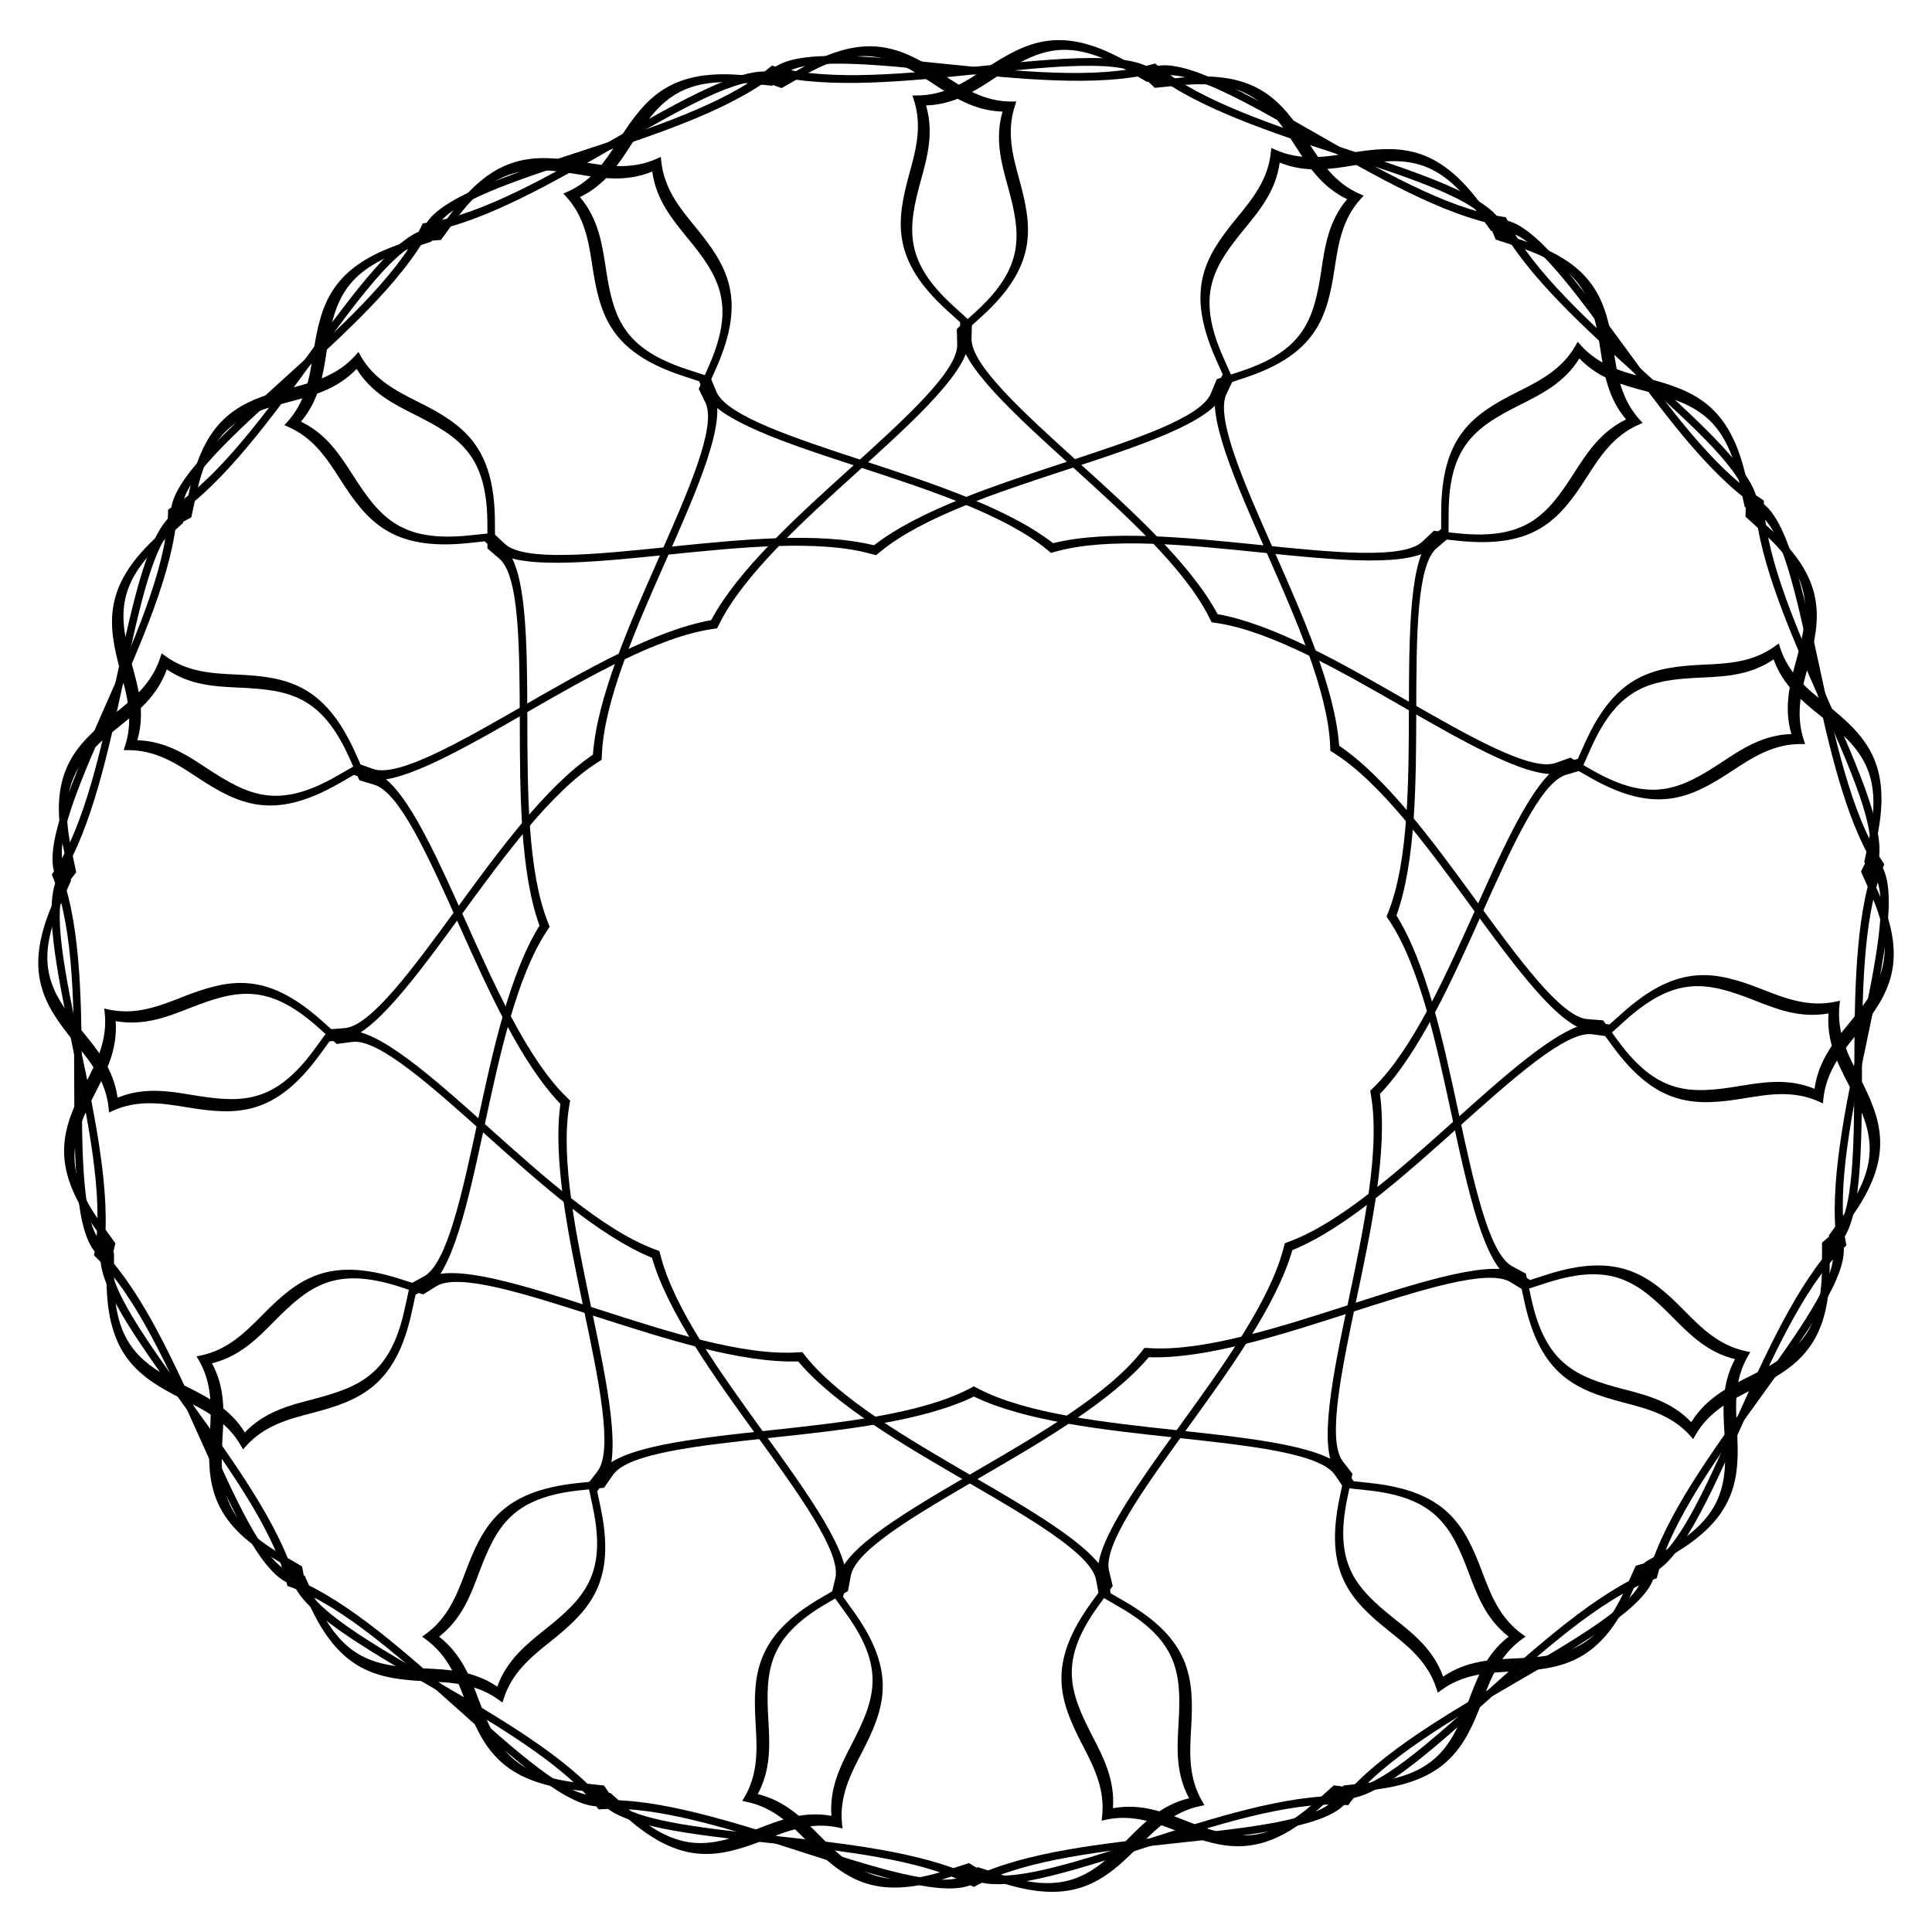
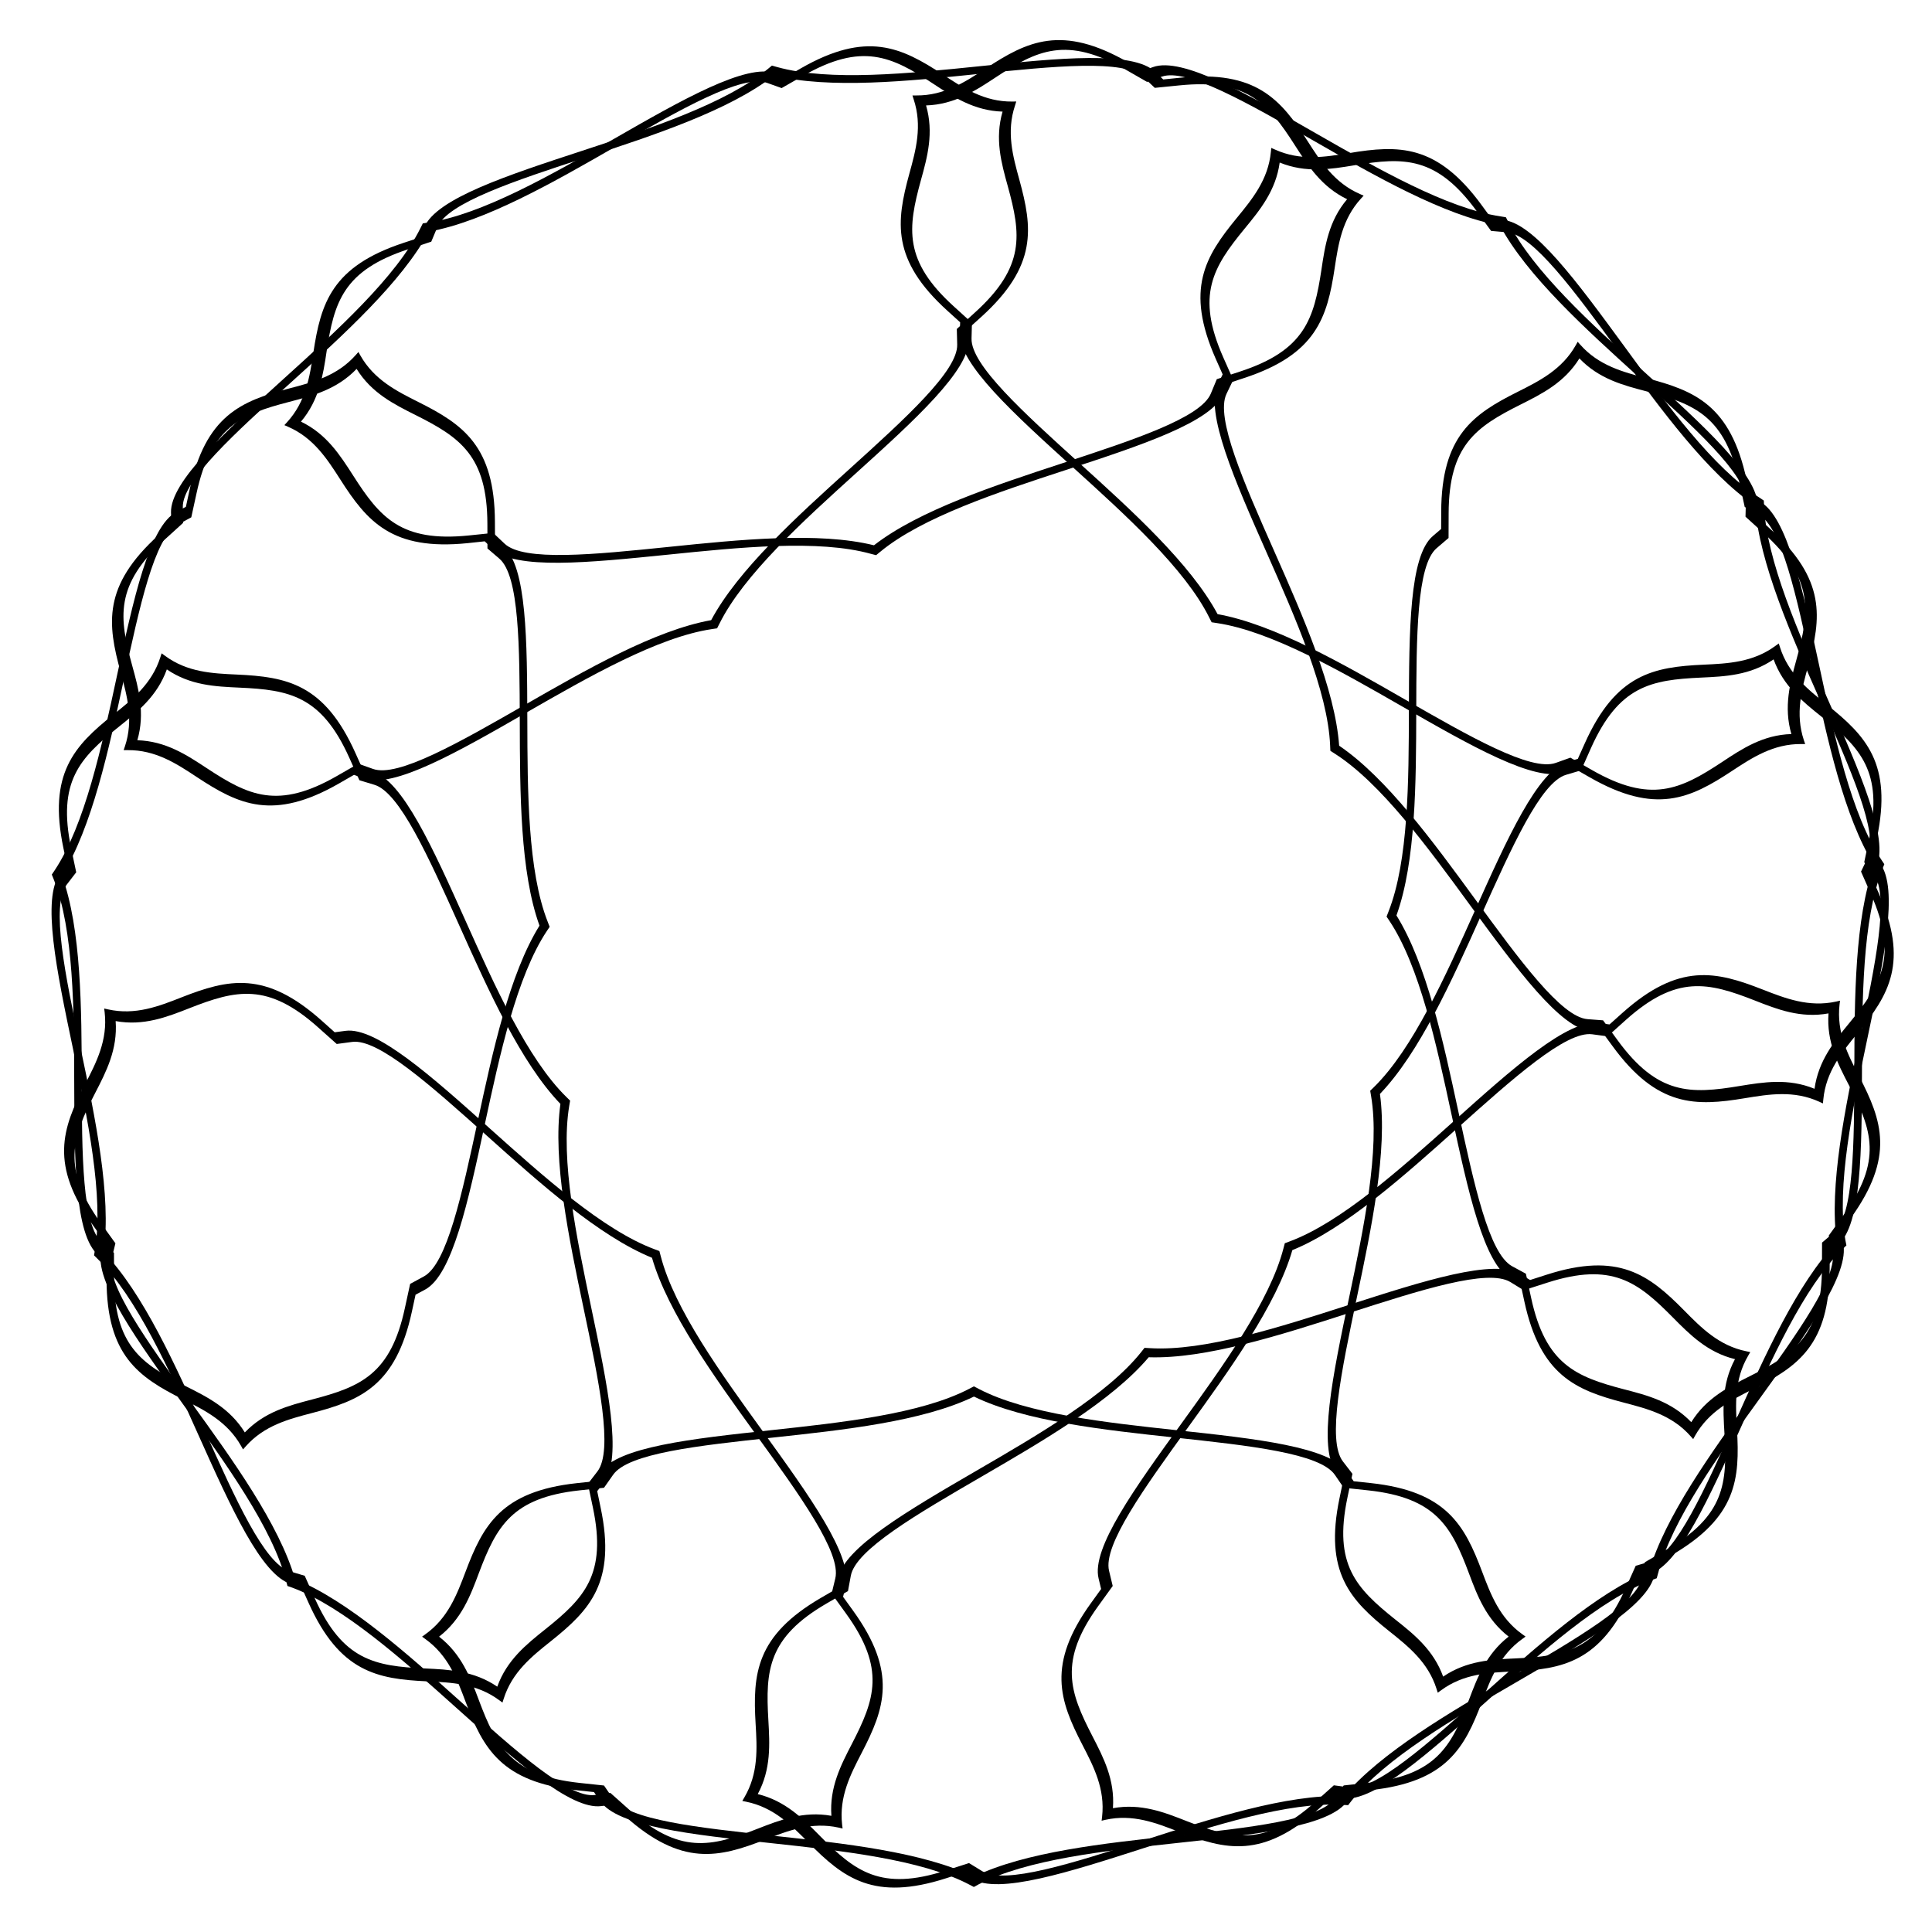
<svg xmlns="http://www.w3.org/2000/svg" fill="#000000" width="800px" height="800px" version="1.1" viewBox="144 144 512 512">
  <g>
    <path d="m402.08 644.07-1.238-0.652c-12.805-6.695-33.945-8.965-52.605-10.98-20.867-2.246-40.559-4.367-45.195-11.148l-1.637-2.371-4.535-0.484c-20.004-2.164-24.855-11.082-29.492-23.469-2.266-6.047-4.641-12.301-10.684-16.625l-0.84-0.609 0.84-0.609c6.047-4.305 8.398-10.559 10.684-16.605 4.66-12.387 9.508-21.309 29.492-23.469l4.535-0.484 1.637-2.371c4.641-6.781 24.328-8.922 45.176-11.168 18.66-2.016 39.801-4.281 52.629-10.98l1.238-0.652 1.238 0.652c12.805 6.695 33.965 8.965 52.605 10.98 20.844 2.246 40.559 4.367 45.176 11.148l1.637 2.371 4.535 0.484c20.004 2.164 24.832 11.082 29.492 23.469 2.289 6.047 4.641 12.301 10.684 16.605l0.84 0.609-0.84 0.609c-6.047 4.305-8.398 10.559-10.684 16.605-4.66 12.387-9.508 21.309-29.492 23.469l-4.535 0.484-1.637 2.371c-4.641 6.801-24.328 8.922-45.176 11.168-18.66 2.016-39.801 4.281-52.629 10.98zm-141.72-66.336c5.941 4.617 8.293 10.812 10.539 16.816 4.641 12.363 8.773 20.004 26.68 21.938l6.488 0.691 2.332 3.402c3.926 5.75 22.672 7.766 42.531 9.91 18.559 1.996 39.527 4.262 53.152 10.852 13.625-6.59 34.594-8.859 53.152-10.852 19.859-2.141 38.582-4.156 42.531-9.93l2.332-3.402 6.488-0.691c17.906-1.93 22.02-9.574 26.68-21.938 2.266-6.004 4.598-12.195 10.539-16.816-5.941-4.617-8.293-10.812-10.539-16.816-4.641-12.363-8.773-20.004-26.68-21.938l-6.488-0.691-2.332-3.402c-3.926-5.75-22.672-7.766-42.508-9.91-18.559-1.996-39.527-4.262-53.152-10.852-13.625 6.59-34.594 8.859-53.152 10.852-19.836 2.141-38.582 4.156-42.508 9.93l-2.379 3.383-6.488 0.691c-17.906 1.93-22.02 9.574-26.68 21.938-2.246 6.023-4.598 12.219-10.539 16.836z" />
    <path d="m501.27 622.39-1.387-0.082c-14.422-0.902-34.656 5.625-52.523 11.379-19.965 6.422-38.836 12.512-45.824 8.188l-2.457-1.512-4.324 1.387c-19.145 6.172-27.207-0.02-36.504-9.445-4.535-4.598-9.238-9.363-16.52-10.832l-1.008-0.211 0.523-0.902c3.777-6.402 3.379-13.059 3-19.523-0.777-13.203 0-23.344 17.402-33.441l3.945-2.289 0.523-2.832c1.469-8.082 18.598-18.031 36.734-28.57 16.227-9.426 34.617-20.109 43.602-31.426l0.859-1.09 1.387 0.082c14.422 0.902 34.656-5.625 52.523-11.379 19.965-6.422 38.812-12.512 45.805-8.188l2.457 1.512 4.324-1.387c19.145-6.172 27.207 0.02 36.504 9.445 4.535 4.598 9.238 9.363 16.52 10.832l1.008 0.211-0.523 0.902c-3.777 6.402-3.379 13.059-3 19.523 0.777 13.203 0 23.344-17.402 33.441l-3.945 2.289-0.523 2.832c-1.469 8.082-18.598 18.031-36.734 28.57-16.227 9.426-34.617 20.109-43.602 31.426zm-156.46-2.938c7.305 1.785 11.965 6.508 16.48 11.082 9.277 9.406 16.145 14.715 33.293 9.195l6.215-1.996 3.527 2.164c5.941 3.652 23.867-2.121 42.887-8.23 17.781-5.731 37.848-12.195 52.984-11.691 9.762-11.566 28.004-22.168 44.145-31.551 17.254-10.035 33.566-19.5 34.805-26.367l0.754-4.051 5.648-3.273c15.574-9.047 16.227-17.719 15.449-30.898-0.379-6.402-0.777-13.016 2.793-19.648-7.305-1.785-11.965-6.508-16.48-11.062-9.277-9.406-16.145-14.715-33.293-9.195l-6.215 1.996-3.527-2.164c-5.941-3.652-23.867 2.121-42.867 8.23-17.781 5.731-37.848 12.195-52.984 11.691-9.762 11.566-28.004 22.168-44.145 31.551-17.254 10.012-33.566 19.48-34.805 26.367l-0.754 4.051-5.648 3.273c-15.574 9.047-16.227 17.719-15.449 30.898 0.359 6.383 0.758 12.996-2.812 19.629z" />
    <path d="m583.05 562.25-1.301 0.484c-13.539 5.039-29.391 19.23-43.348 31.738-15.617 14-30.375 27.207-38.52 26.113l-2.856-0.379-3.402 3.043c-14.988 13.414-24.855 11.043-37.176 6.215-6.023-2.352-12.238-4.809-19.5-3.191l-1.008 0.23 0.125-1.027c0.84-7.367-2.227-13.309-5.207-19.062-6.086-11.754-9.488-21.328 2.289-37.617l2.664-3.695-0.672-2.793c-1.953-7.996 9.656-24.035 21.938-41.039 11-15.219 23.449-32.453 27.059-46.457l0.355-1.344 1.301-0.484c13.539-5.039 29.391-19.23 43.371-31.762 15.617-14 30.375-27.207 38.52-26.113l2.856 0.379 3.402-3.043c14.988-13.414 24.855-11.043 37.176-6.215 6.023 2.352 12.238 4.785 19.5 3.191l1.008-0.23-0.125 1.027c-0.84 7.367 2.227 13.309 5.207 19.039 6.086 11.754 9.488 21.328-2.289 37.641l-2.664 3.695 0.672 2.793c1.953 7.996-9.656 24.035-21.938 41.039-11 15.219-23.449 32.453-27.059 46.457zm-144.11 60.941c7.41-1.344 13.582 1.07 19.543 3.422 12.301 4.809 20.719 6.863 34.152-5.144l4.848-4.344 4.094 0.547c6.906 0.922 20.949-11.652 35.812-24.961 13.918-12.449 29.621-26.535 43.641-32.242 4.219-14.547 16.562-31.637 27.5-46.77 11.691-16.184 22.734-31.469 21.074-38.246l-0.965-4.008 3.82-5.289c10.559-14.609 7.621-22.777 1.555-34.512-2.961-5.688-6.004-11.566-5.438-19.082-7.41 1.344-13.582-1.07-19.543-3.422-12.301-4.828-20.738-6.863-34.152 5.144l-4.844 4.359-4.094-0.547c-6.906-0.922-20.949 11.652-35.812 24.961-13.918 12.449-29.621 26.535-43.641 32.242-4.219 14.547-16.562 31.637-27.5 46.77-11.691 16.184-22.734 31.445-21.074 38.227l0.965 4.008-3.82 5.289c-10.559 14.609-7.621 22.777-1.555 34.512 2.938 5.691 5.981 11.57 5.434 19.086z" />
    <path d="m633.32 474.04-0.988 0.965c-10.328 10.117-19.02 29.516-26.703 46.645-8.586 19.145-16.688 37.219-24.582 39.527l-2.769 0.82-1.867 4.156c-8.23 18.348-18.223 20.195-31.445 20.805-6.465 0.293-13.141 0.609-19.102 5.016l-0.84 0.609-0.316-0.988c-2.227-7.074-7.453-11.25-12.512-15.281-10.328-8.25-17.34-15.617-13.203-35.309l0.922-4.449-1.742-2.289c-5.016-6.508-0.965-25.902 3.359-46.414 3.863-18.367 8.23-39.191 5.816-53.426l-0.23-1.363 0.988-0.965c10.328-10.117 19.02-29.516 26.703-46.645 8.586-19.145 16.688-37.219 24.562-39.527l2.769-0.82 1.867-4.156c8.23-18.348 18.223-20.195 31.445-20.805 6.465-0.293 13.141-0.609 19.102-5.016l0.84-0.609 0.316 0.988c2.227 7.074 7.453 11.25 12.492 15.281 10.328 8.25 17.34 15.617 13.203 35.309l-0.922 4.449 1.742 2.289c5.016 6.508 0.965 25.902-3.359 46.414-3.863 18.367-8.23 39.191-5.816 53.426zm-106.87 114.28c6.234-4.242 12.848-4.535 19.25-4.828 13.184-0.609 21.727-2.164 29.117-18.598l2.664-5.941 3.969-1.176c6.695-1.953 14.402-19.164 22.566-37.387 7.641-17.047 16.27-36.273 26.742-47.191-2.078-14.988 2.266-35.645 6.086-53.906 4.094-19.543 7.977-37.996 3.715-43.516l-2.519-3.273 1.344-6.383c3.695-17.633-2.309-23.91-12.617-32.16-5.016-4.008-10.18-8.145-12.742-15.219-6.215 4.242-12.848 4.535-19.25 4.828-13.203 0.609-21.727 2.164-29.117 18.598l-2.66 5.984-3.969 1.176c-6.695 1.953-14.402 19.164-22.566 37.367-7.641 17.047-16.27 36.273-26.766 47.211 2.078 14.988-2.266 35.645-6.109 53.906-4.094 19.523-7.977 37.977-3.695 43.496l2.519 3.273-1.344 6.383c-3.695 17.633 2.309 23.91 12.617 32.16 5.043 3.988 10.207 8.121 12.766 15.195z" />
    <path d="m643.36 373.02-0.504 1.301c-5.312 13.434-5.375 34.699-5.414 53.465-0.062 20.973-0.105 40.789-6.359 46.098l-2.184 1.867-0.02 4.555c-0.062 20.109-8.438 25.863-20.258 31.805-5.773 2.898-11.754 5.898-15.406 12.363l-0.504 0.902-0.691-0.777c-4.914-5.562-11.379-7.242-17.633-8.879-12.805-3.336-22.188-7.223-26.43-26.891l-0.965-4.449-2.519-1.363c-7.242-3.906-11.398-23.258-15.828-43.77-3.945-18.348-8.418-39.148-16.414-51.18l-0.777-1.156 0.504-1.301c5.312-13.434 5.375-34.699 5.414-53.465 0.062-20.973 0.105-40.789 6.359-46.098l2.184-1.867 0.02-4.555c0.062-20.109 8.438-25.863 20.258-31.781 5.773-2.898 11.754-5.898 15.406-12.363l0.504-0.902 0.691 0.777c4.914 5.562 11.379 7.242 17.633 8.879 12.805 3.336 22.188 7.223 26.43 26.891l0.965 4.406 2.519 1.363c7.242 3.906 11.398 23.258 15.828 43.77 3.945 18.348 8.418 39.148 16.414 51.18zm-51.156 147.87c3.969-6.402 9.887-9.363 15.617-12.238 11.797-5.918 18.977-10.812 19.02-28.82l0.02-6.527 3.148-2.688c5.312-4.512 5.352-23.363 5.414-43.328 0.043-18.66 0.105-39.758 5.246-53.992-7.996-12.848-12.426-33.48-16.352-51.723-4.199-19.523-8.164-37.953-14.316-41.25l-3.633-1.973-1.387-6.383c-3.801-17.613-11.82-20.906-24.602-24.246-6.215-1.617-12.617-3.297-17.82-8.734-3.969 6.402-9.887 9.363-15.617 12.238-11.82 5.918-18.977 10.812-19.039 28.82l-0.02 6.527-3.148 2.688c-5.312 4.512-5.375 23.363-5.414 43.328-0.043 18.684-0.105 39.758-5.246 54.012 7.996 12.867 12.426 33.48 16.352 51.723 4.199 19.5 8.164 37.934 14.316 41.25l3.633 1.973 1.387 6.383c3.801 17.613 11.82 20.906 24.602 24.246 6.231 1.602 12.633 3.277 17.84 8.715z" />
    <path d="m611.43 276.65 0.062 1.387c0.609 14.441 9.215 33.883 16.793 51.051 8.48 19.188 16.5 37.305 12.93 44.715l-1.238 2.602 1.848 4.156c8.125 18.41 2.812 27.059-5.582 37.281-4.094 4.996-8.355 10.16-9.047 17.551l-0.105 1.027-0.945-0.441c-6.758-3.086-13.352-1.996-19.734-0.945-13.059 2.164-23.219 2.434-35.078-13.812l-2.688-3.672-2.875-0.23c-8.207-0.629-19.879-16.605-32.266-33.547-11.062-15.156-23.617-32.328-35.812-40.074l-1.129-0.73-0.062-1.387c-0.609-14.441-9.215-33.883-16.793-51.051-8.48-19.188-16.5-37.305-12.93-44.715l1.238-2.602-1.848-4.156c-8.125-18.41-2.812-27.059 5.582-37.281 4.094-4.996 8.355-10.16 9.047-17.551l0.105-1.027 0.945 0.418c6.758 3.086 13.352 1.996 19.734 0.945 13.059-2.164 23.219-2.434 35.078 13.812l2.688 3.672 2.875 0.23c8.207 0.629 19.879 16.625 32.266 33.547 11.062 15.156 23.617 32.328 35.812 40.074zm13.438 155.89c1.027-7.453 5.227-12.574 9.301-17.527 8.375-10.203 12.93-17.59 5.648-34.07l-2.625-5.961 1.785-3.715c3.023-6.277-4.598-23.531-12.68-41.773-7.559-17.086-16.078-36.359-17.172-51.473-12.531-8.5-24.961-25.527-35.98-40.598-11.777-16.121-22.902-31.34-29.852-31.867l-4.137-0.359-3.84-5.269c-10.621-14.547-19.312-14.297-32.348-12.133-6.32 1.051-12.867 2.121-19.836-0.715-1.027 7.453-5.227 12.574-9.301 17.527-8.375 10.203-12.953 17.59-5.668 34.07l2.66 5.984-1.785 3.715c-3.023 6.277 4.598 23.531 12.68 41.773 7.559 17.086 16.078 36.359 17.172 51.473 12.531 8.5 24.98 25.527 35.98 40.598 11.777 16.121 22.883 31.34 29.852 31.867l4.113 0.316 3.84 5.269c10.621 14.547 19.312 14.297 32.328 12.133 6.344-1.027 12.891-2.121 19.863 0.734z" />
    <path d="m543.08 201.58 0.629 1.238c6.422 12.93 22.188 27.207 36.105 39.801 15.555 14.086 30.25 27.375 29.996 35.582l-0.082 2.875 3.379 3.066c14.906 13.496 13.582 23.574 10.078 36.336-1.723 6.234-3.484 12.68-1.133 19.711l0.336 0.988h-1.027c-7.43-0.062-13.016 3.609-18.41 7.16-11.043 7.285-20.215 11.652-37.66 1.66l-3.969-2.273-2.707 0.965c-7.746 2.769-24.918-7.094-43.117-17.527-16.27-9.34-34.723-19.922-49.016-22.043l-1.387-0.211-0.629-1.238c-6.422-12.953-22.211-27.207-36.105-39.801-15.555-14.086-30.23-27.375-29.996-35.582l0.082-2.875-3.379-3.066c-14.906-13.496-13.582-23.574-10.078-36.336 1.723-6.234 3.484-12.68 1.133-19.711l-0.316-1.004h1.027c7.43 0.062 13.016-3.609 18.41-7.16 11.043-7.285 20.215-11.672 37.66-1.66l3.945 2.266 2.707-0.965c7.746-2.769 24.918 7.094 43.117 17.527 16.289 9.34 34.723 19.922 49.016 22.043zm75.652 136.95c-2.098-7.223-0.336-13.625 1.363-19.797 3.504-12.723 4.66-21.328-8.691-33.418l-4.828-4.387 0.105-4.137c0.211-6.969-13.77-19.629-28.57-33.02-13.832-12.531-29.473-26.68-36.609-40.031-14.906-2.664-33.188-13.16-49.395-22.461-17.32-9.93-33.672-19.312-40.242-16.961l-3.883 1.387-5.668-3.254c-15.641-8.965-23.449-5.207-34.488 2.078-5.352 3.527-10.895 7.18-18.41 7.41 2.098 7.223 0.355 13.625-1.363 19.797-3.504 12.742-4.66 21.328 8.691 33.441l4.828 4.387-0.105 4.137c-0.211 6.969 13.77 19.629 28.57 33.02 13.855 12.531 29.473 26.68 36.633 40.031 14.906 2.664 33.188 13.16 49.395 22.461 17.32 9.93 33.648 19.312 40.223 16.961l3.883-1.387 5.668 3.254c15.617 8.965 23.449 5.207 34.469-2.059 5.371-3.57 10.91-7.223 18.426-7.453z" />
-     <path d="m450.11 160.82 1.07 0.883c11.148 9.195 31.34 15.828 49.184 21.664 19.941 6.527 38.773 12.699 41.879 20.301l1.09 2.664 4.324 1.426c19.125 6.277 22 16.016 23.973 29.094 0.965 6.402 1.973 12.992 6.992 18.473l0.691 0.754-0.945 0.418c-6.824 2.961-10.41 8.586-13.898 14.023-7.137 11.148-13.73 18.871-33.734 16.816l-4.535-0.461-2.078 1.973c-5.941 5.668-25.652 3.652-46.52 1.512-18.66-1.91-39.82-4.074-53.738-0.211l-1.344 0.379-1.07-0.883c-11.148-9.215-31.34-15.828-49.184-21.684-19.938-6.484-38.766-12.656-41.871-20.258l-1.113-2.664-4.324-1.426c-19.105-6.258-21.98-15.996-23.973-29.074-0.969-6.402-1.977-13.016-6.992-18.473l-0.691-0.777 0.945-0.418c6.82-2.941 10.41-8.566 13.895-14.027 7.137-11.148 13.73-18.871 33.734-16.836l4.535 0.461 2.078-1.973c5.941-5.688 25.652-3.652 46.52-1.512 18.684 1.91 39.82 4.074 53.738 0.211zm124.82 94.336c-4.871-5.75-5.856-12.301-6.824-18.641-1.973-13.059-4.41-21.391-21.539-26.996l-6.191-2.035-1.574-3.82c-2.644-6.445-20.57-12.324-39.527-18.535-17.738-5.816-37.785-12.387-49.73-21.684-14.695 3.633-35.688 1.469-54.242-0.418-19.859-2.035-38.605-3.969-43.664 0.859l-3 2.832-6.488-0.652c-17.926-1.848-23.531 4.785-30.648 15.914-3.465 5.394-7.031 10.977-13.812 14.254 4.871 5.75 5.856 12.301 6.824 18.641 1.973 13.055 4.406 21.391 21.535 26.996l6.191 2.035 1.574 3.82c2.644 6.445 20.551 12.324 39.527 18.535 17.738 5.816 37.785 12.387 49.73 21.684 14.695-3.633 35.688-1.469 54.266 0.418 19.859 2.035 38.605 3.945 43.641-0.859l2.981-2.832 6.488 0.672c17.926 1.828 23.531-4.785 30.648-15.91 3.488-5.418 7.055-11 13.836-14.277z" />
    <path d="m348.57 161.38 1.344 0.379c13.918 3.883 35.078 1.699 53.738-0.211 20.867-2.141 40.578-4.156 46.52 1.512l2.098 1.996 4.535-0.461c20.004-2.059 26.598 5.688 33.734 16.816 3.484 5.438 7.094 11.082 13.898 14.023l0.945 0.418-0.691 0.754c-5.016 5.481-6.023 12.07-6.992 18.473-1.973 13.078-4.871 22.82-23.973 29.094l-4.324 1.426-1.09 2.664c-3.129 7.598-21.938 13.77-41.879 20.301-17.844 5.836-38.039 12.469-49.184 21.684l-1.07 0.883-1.367-0.355c-13.918-3.883-35.078-1.699-53.738 0.211-20.867 2.117-40.578 4.133-46.52-1.535l-2.098-1.996-4.516 0.484c-20.027 2.039-26.617-5.688-33.734-16.836-3.484-5.434-7.094-11.082-13.898-14.02l-0.945-0.418 0.691-0.754c5.016-5.457 6.023-12.07 6.992-18.473 1.977-13.082 4.852-22.824 23.977-29.102l4.324-1.426 1.09-2.664c3.129-7.602 21.957-13.773 41.879-20.301 17.844-5.856 38.039-12.469 49.184-21.684zm152.43 35.414c-6.781-3.273-10.348-8.859-13.812-14.254-7.117-11.125-12.723-17.738-30.668-15.91l-6.488 0.652-3-2.832c-5.039-4.809-23.805-2.898-43.664-0.859-18.578 1.91-39.551 4.051-54.242 0.418-11.926 9.293-31.973 15.863-49.711 21.68-18.98 6.211-36.883 12.09-39.531 18.555l-1.594 3.801-6.191 2.035c-17.109 5.629-19.547 13.961-21.539 27.02-0.945 6.34-1.953 12.887-6.801 18.641 6.781 3.273 10.348 8.859 13.812 14.254 7.094 11.125 12.719 17.738 30.648 15.91l6.488-0.672 3 2.832c5.039 4.809 23.785 2.898 43.641 0.859 18.578-1.91 39.551-4.051 54.266-0.418 11.945-9.277 31.992-15.848 49.75-21.684 18.957-6.215 36.883-12.09 39.527-18.535l1.574-3.801 6.191-2.035c17.129-5.606 19.566-13.938 21.539-26.996 0.945-6.359 1.934-12.91 6.805-18.66z" />
    <path d="m256.05 203.2 1.387-0.211c14.297-2.121 32.746-12.699 49.016-22.043 18.18-10.434 35.371-20.297 43.117-17.527l2.707 0.965 3.945-2.266c17.445-10.012 26.617-5.625 37.66 1.637 5.394 3.57 10.98 7.242 18.41 7.16l1.027-0.02-0.312 1.023c-2.371 7.031-0.586 13.477 1.133 19.711 3.504 12.762 4.848 22.82-10.078 36.336l-3.375 3.047 0.082 2.875c0.23 8.23-14.441 21.516-29.996 35.582-13.918 12.594-29.684 26.871-36.105 39.801l-0.629 1.238-1.387 0.211c-14.297 2.121-32.746 12.699-49.016 22.043-18.203 10.453-35.371 20.32-43.117 17.547l-2.711-0.965-3.945 2.269c-17.445 10.012-26.617 5.625-37.66-1.66-5.394-3.57-10.98-7.242-18.41-7.16h-1.027l0.336-0.988c2.352-7.008 0.566-13.453-1.133-19.688-3.504-12.762-4.848-22.84 10.078-36.336l3.379-3.066-0.109-2.875c-0.23-8.207 14.465-21.496 30-35.582 13.918-12.594 29.684-26.871 36.105-39.801zm153.64-29.621c-7.516-0.23-13.059-3.883-18.41-7.41-11.02-7.262-18.852-11.02-34.488-2.059l-5.648 3.234-3.883-1.387c-6.57-2.352-22.922 7.035-40.242 16.961-16.184 9.301-34.469 19.797-49.371 22.465-7.137 13.352-22.777 27.5-36.609 40.031-14.82 13.391-28.805 26.051-28.594 33.02l0.105 4.113-4.828 4.387c-13.352 12.094-12.195 20.699-8.691 33.441 1.703 6.172 3.465 12.574 1.367 19.797 7.516 0.23 13.059 3.883 18.41 7.41 11.02 7.262 18.852 11.043 34.488 2.059l5.668-3.254 3.883 1.387c6.551 2.348 22.902-7.035 40.223-16.965 16.207-9.301 34.488-19.797 49.395-22.461 7.137-13.352 22.777-27.5 36.633-40.031 14.801-13.395 28.781-26.051 28.57-33.02l-0.105-4.113 4.828-4.387c13.352-12.09 12.195-20.699 8.691-33.418-1.727-6.199-3.488-12.578-1.391-19.801z" />
-     <path d="m188.57 279.04 1.176-0.754c12.195-7.746 24.75-24.918 35.812-40.074 12.387-16.941 24.059-32.938 32.266-33.566l2.875-0.23 2.688-3.672c11.84-16.23 22-15.957 35.055-13.797 6.383 1.051 12.973 2.141 19.734-0.945l0.945-0.441 0.105 1.027c0.715 7.391 4.953 12.555 9.047 17.551 8.398 10.223 13.707 18.895 5.582 37.281l-1.867 4.199 1.238 2.602c3.57 7.41-4.449 25.527-12.93 44.715-7.598 17.172-16.184 36.609-16.793 51.051l-0.066 1.367-1.176 0.758c-12.195 7.746-24.75 24.918-35.812 40.074-12.363 16.941-24.059 32.938-32.242 33.547l-2.875 0.23-2.688 3.672c-11.859 16.246-22.02 15.977-35.078 13.812-6.383-1.051-12.973-2.141-19.734 0.945l-0.945 0.418-0.082-1.027c-0.715-7.391-4.953-12.555-9.047-17.551-8.398-10.223-13.707-18.895-5.582-37.281l1.848-4.156-1.238-2.602c-3.57-7.41 4.449-25.527 12.93-44.715 7.598-17.172 16.184-36.609 16.793-51.051zm128.28-89.574c-6.969 2.856-13.496 1.766-19.816 0.715-13.035-2.164-21.707-2.414-32.328 12.133l-3.859 5.269-4.117 0.336c-6.969 0.523-18.074 15.742-29.848 31.863-11.023 15.074-23.473 32.098-35.98 40.602-1.094 15.094-9.637 34.383-17.172 51.449-8.082 18.262-15.703 35.496-12.68 41.797l1.785 3.715-2.644 5.961c-7.285 16.48-2.731 23.867 5.668 34.07 4.074 4.953 8.27 10.078 9.301 17.527 6.969-2.856 13.496-1.762 19.836-0.715 13.035 2.164 21.707 2.414 32.348-12.133l3.84-5.269 4.113-0.316c6.949-0.523 18.074-15.742 29.852-31.867 11.02-15.074 23.449-32.117 35.98-40.598 1.09-15.094 9.613-34.387 17.172-51.473 8.062-18.262 15.68-35.496 12.66-41.773l-1.785-3.711 2.644-5.961c7.285-16.48 2.731-23.867-5.668-34.07-4.074-4.977-8.27-10.098-9.301-17.551z" />
    <path d="m157.73 375.77 0.777-1.156c7.996-12.051 12.469-32.832 16.414-51.18 4.41-20.508 8.586-39.887 15.809-43.77l2.539-1.363 0.965-4.469c4.242-19.668 13.625-23.555 26.43-26.891 6.254-1.637 12.723-3.316 17.633-8.879l0.691-0.777 0.504 0.902c3.652 6.465 9.637 9.469 15.41 12.363 11.816 5.922 20.195 11.672 20.258 31.785l0.02 4.555 2.184 1.867c6.277 5.312 6.32 25.129 6.383 46.098 0.043 18.766 0.105 40.031 5.414 53.465l0.504 1.301-0.777 1.156c-7.977 12.051-12.469 32.855-16.414 51.203-4.41 20.508-8.586 39.863-15.809 43.77l-2.539 1.363-0.965 4.449c-4.242 19.668-13.625 23.555-26.43 26.891-6.254 1.637-12.723 3.316-17.633 8.879l-0.691 0.777-0.508-0.902c-3.652-6.465-9.613-9.469-15.406-12.363-11.84-5.918-20.215-11.672-20.258-31.781v-4.559l-2.184-1.867c-6.277-5.312-6.32-25.129-6.383-46.098-0.043-18.766-0.105-40.031-5.414-53.465zm80.777-134.01c-5.207 5.438-11.609 7.113-17.824 8.73-12.785 3.316-20.801 6.613-24.602 24.246l-1.387 6.359-3.629 1.977c-6.133 3.316-10.098 21.746-14.297 41.246-3.926 18.262-8.375 38.879-16.352 51.723 5.144 14.234 5.207 35.328 5.246 53.992 0.043 19.965 0.105 38.812 5.414 43.328l3.129 2.664 0.02 6.527c0.043 18.012 7.223 22.902 19.039 28.82 5.731 2.875 11.652 5.836 15.617 12.238 5.207-5.438 11.609-7.117 17.82-8.734 12.785-3.336 20.824-6.633 24.602-24.246l1.387-6.383 3.633-1.973c6.129-3.316 10.098-21.727 14.297-41.25 3.926-18.262 8.375-38.879 16.352-51.723-5.137-14.184-5.18-35.277-5.223-53.961-0.062-19.941-0.105-38.793-5.438-43.309l-3.129-2.688-0.02-6.527c-0.043-18.012-7.223-22.902-19.02-28.82-5.75-2.879-11.672-5.836-15.637-12.238z" />
    <path d="m168.92 476.68 0.23-1.363c2.394-14.254-1.973-35.059-5.816-53.426-4.305-20.531-8.375-39.926-3.359-46.434l1.762-2.289-0.941-4.453c-4.113-19.688 2.875-27.059 13.203-35.309 5.059-4.031 10.285-8.207 12.512-15.281l0.316-0.988 0.84 0.609c5.961 4.43 12.637 4.723 19.102 5.016 13.203 0.613 23.195 2.438 31.426 20.805l1.867 4.156 2.75 0.82c7.894 2.309 15.996 20.383 24.582 39.527 7.684 17.129 16.375 36.527 26.703 46.645l0.988 0.965-0.23 1.363c-2.394 14.254 1.973 35.059 5.816 53.426 4.305 20.531 8.375 39.906 3.359 46.414l-1.762 2.289 0.922 4.449c4.137 19.691-2.875 27.059-13.203 35.309-5.059 4.031-10.285 8.207-12.512 15.281l-0.316 0.988-0.84-0.609c-5.961-4.43-12.637-4.723-19.102-5.016-13.227-0.609-23.219-2.457-31.445-20.805l-1.867-4.156-2.75-0.82c-7.894-2.309-15.996-20.383-24.582-39.527-7.684-17.129-16.375-36.527-26.703-46.645zm19.293-155.28c-2.543 7.078-7.727 11.211-12.742 15.223-10.328 8.25-16.312 14.527-12.617 32.16l1.344 6.383-2.519 3.273c-4.262 5.519-0.398 23.973 3.715 43.496 3.84 18.285 8.164 38.918 6.086 53.906 10.496 10.914 19.125 30.164 26.742 47.191 8.164 18.223 15.871 35.414 22.586 37.387l3.945 1.176 2.664 5.961c7.367 16.438 15.91 17.988 29.117 18.598 6.402 0.293 13.016 0.586 19.25 4.828 2.539-7.074 7.727-11.211 12.742-15.219 10.328-8.25 16.312-14.527 12.617-32.16l-1.344-6.383 2.519-3.273c4.262-5.519 0.398-23.973-3.715-43.496-3.84-18.285-8.164-38.918-6.086-53.906-10.496-10.914-19.125-30.164-26.766-47.211-8.164-18.199-15.871-35.414-22.566-37.367l-3.941-1.195-2.668-5.941c-7.387-16.457-15.934-18.012-29.113-18.602-6.402-0.293-13.039-0.586-19.25-4.828z" />
    <path d="m220.18 564.3-0.355-1.344c-3.609-14-16.059-31.234-27.039-46.434-12.281-17.004-23.891-33.062-21.957-41.039l0.672-2.793-2.664-3.695c-11.777-16.312-8.375-25.883-2.309-37.641 2.981-5.731 6.047-11.672 5.207-19.062l-0.125-1.027 1.008 0.23c7.242 1.617 13.477-0.82 19.5-3.191 12.324-4.828 22.188-7.199 37.176 6.215l3.402 3.043 2.856-0.379c8.145-1.09 22.902 12.113 38.52 26.113 13.98 12.512 29.828 26.723 43.371 31.762l1.301 0.484 0.355 1.344c3.609 14 16.059 31.234 27.059 46.434 12.281 17.004 23.891 33.062 21.938 41.039l-0.672 2.812 2.664 3.695c11.777 16.312 8.375 25.883 2.289 37.617-2.981 5.75-6.047 11.672-5.207 19.062l0.125 1.027-1.008-0.23c-7.242-1.617-13.477 0.82-19.48 3.168-12.324 4.828-22.188 7.199-37.176-6.215l-3.402-3.043-2.856 0.379c-8.145 1.09-22.902-12.113-38.52-26.113-13.98-12.531-29.828-26.703-43.371-31.762zm-45.531-149.7c0.547 7.516-2.5 13.395-5.438 19.082-6.066 11.734-9.004 19.902 1.555 34.512l3.82 5.289-0.965 4.008c-1.637 6.781 9.406 22.062 21.074 38.227 10.938 15.137 23.281 32.223 27.5 46.77 14.023 5.711 29.727 19.773 43.641 32.242 14.863 13.328 28.906 25.902 35.832 24.961l4.094-0.547 4.871 4.344c13.414 12.027 21.852 9.973 34.152 5.144 5.984-2.332 12.133-4.746 19.543-3.422-0.547-7.516 2.5-13.395 5.438-19.082 6.066-11.734 9.004-19.902-1.555-34.512l-3.82-5.289 0.965-4.008c1.66-6.781-9.383-22.062-21.074-38.227-10.938-15.137-23.281-32.223-27.5-46.77-14.023-5.711-29.727-19.773-43.641-32.242-14.863-13.309-28.906-25.883-35.812-24.961l-4.094 0.547-4.871-4.344c-13.414-12.027-21.852-9.973-34.152-5.144-5.981 2.352-12.152 4.766-19.562 3.422z" />
-     <path d="m302.66 623.52-0.859-1.09c-8.984-11.316-27.375-22-43.602-31.426-18.137-10.539-35.266-20.488-36.734-28.57l-0.523-2.832-3.926-2.289c-17.402-10.098-18.18-20.238-17.402-33.441 0.379-6.445 0.777-13.121-3-19.523l-0.523-0.902 1.008-0.211c7.285-1.469 11.965-6.234 16.52-10.832 9.301-9.426 17.34-15.598 36.484-9.445l4.344 1.387 2.457-1.512c6.992-4.324 25.863 1.762 45.805 8.188 17.863 5.75 38.102 12.281 52.523 11.379l1.387-0.082 0.859 1.09c8.984 11.316 27.375 22 43.602 31.426 18.137 10.539 35.266 20.488 36.734 28.57l0.523 2.832 3.926 2.289c17.402 10.098 18.18 20.238 17.402 33.441-0.379 6.465-0.777 13.121 3 19.523l0.523 0.902-1.008 0.211c-7.285 1.469-11.965 6.234-16.52 10.832-9.301 9.426-17.34 15.617-36.504 9.445l-4.344-1.387-2.457 1.512c-6.992 4.324-25.863-1.762-45.824-8.188-17.863-5.75-38.102-12.281-52.543-11.379zm-102.48-118.23c3.57 6.633 3.168 13.246 2.793 19.648-0.777 13.184-0.125 21.832 15.449 30.898l5.625 3.273 0.754 4.051c1.258 6.863 17.551 16.332 34.805 26.344 16.145 9.383 34.387 19.965 44.145 31.551 15.137-0.484 35.203 5.984 52.984 11.691 18.996 6.129 36.945 11.902 42.887 8.23l3.504-2.164 6.215 1.996c17.152 5.519 24.016 0.211 33.293-9.195 4.512-4.578 9.152-9.277 16.48-11.062-3.57-6.633-3.168-13.246-2.793-19.648 0.777-13.184 0.125-21.852-15.449-30.898l-5.648-3.273-0.754-4.051c-1.258-6.863-17.551-16.332-34.805-26.344-16.145-9.383-34.387-19.965-44.145-31.551-15.137 0.484-35.203-5.984-52.984-11.691-18.996-6.109-36.945-11.902-42.887-8.23l-3.504 2.164-6.215-2.016c-17.152-5.519-24.016-0.211-33.293 9.195-4.512 4.555-9.152 9.277-16.457 11.082z" />
  </g>
</svg>